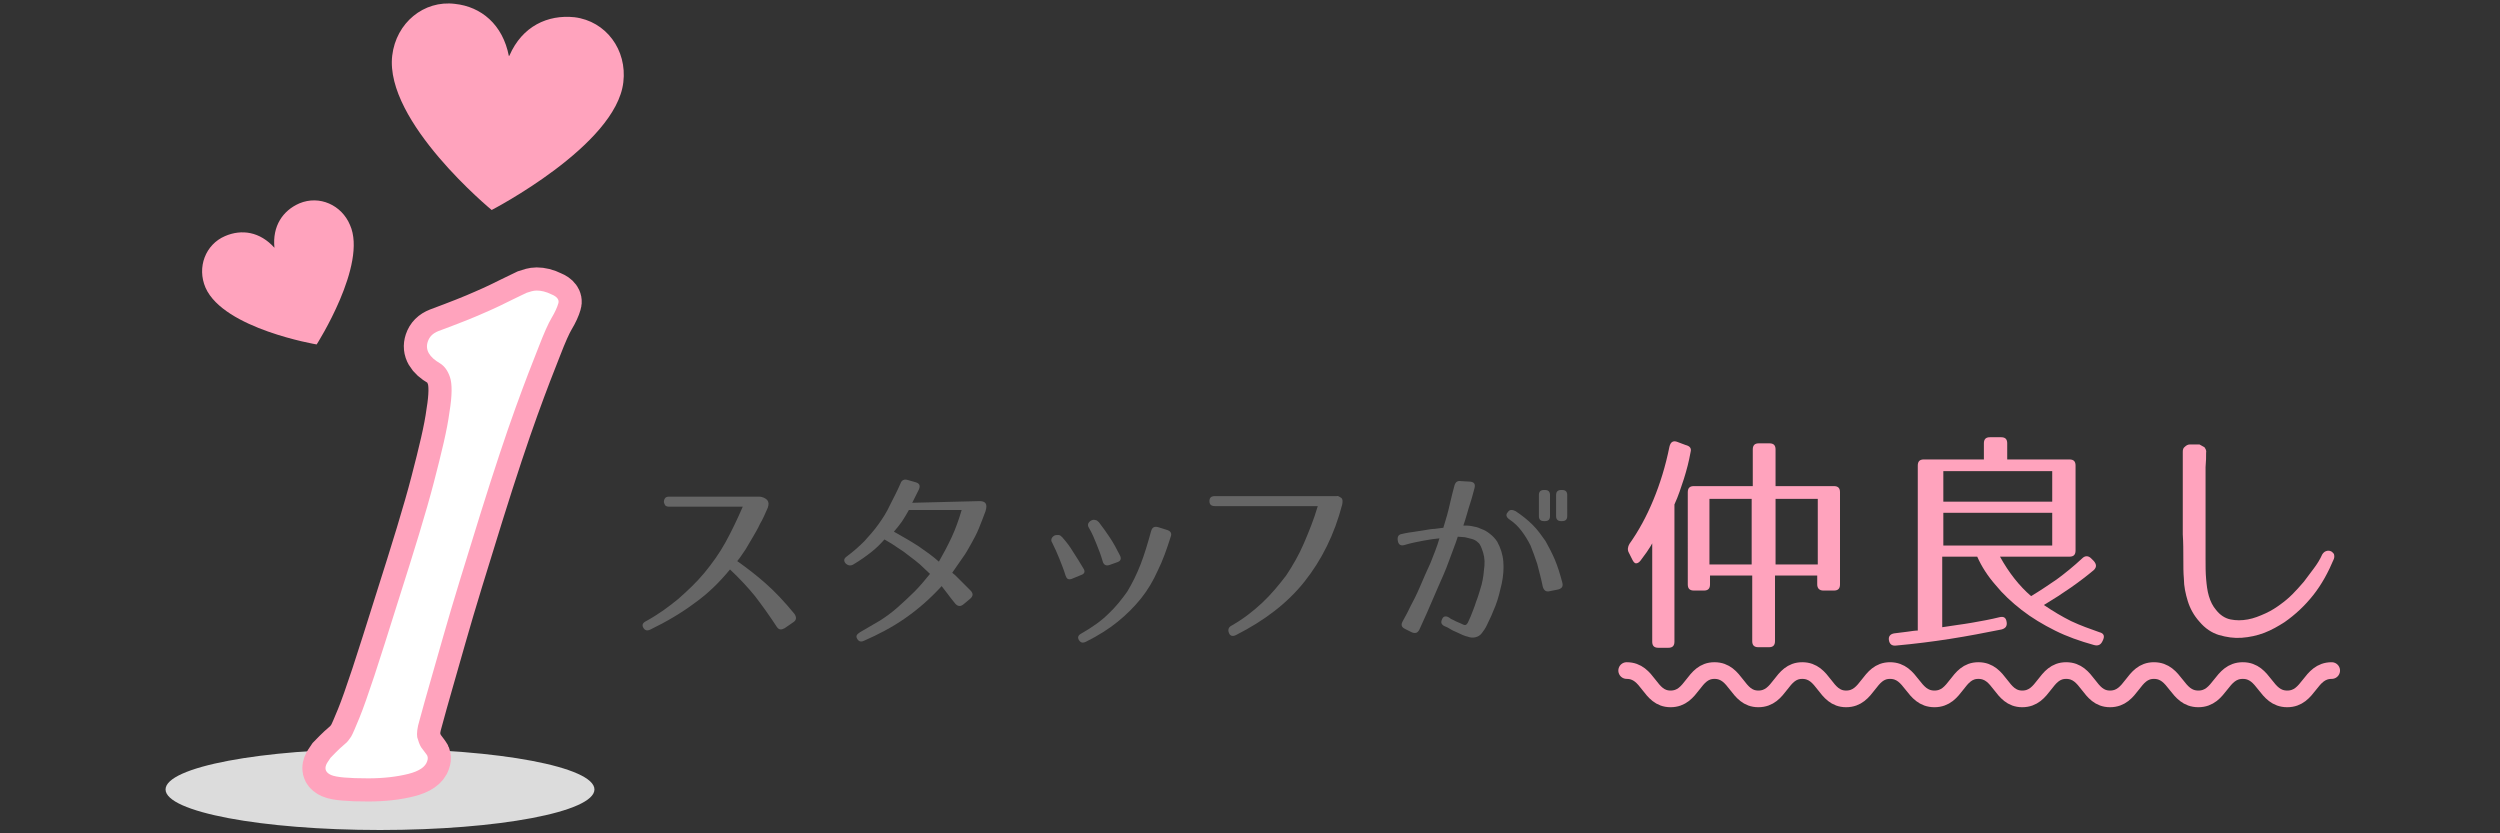
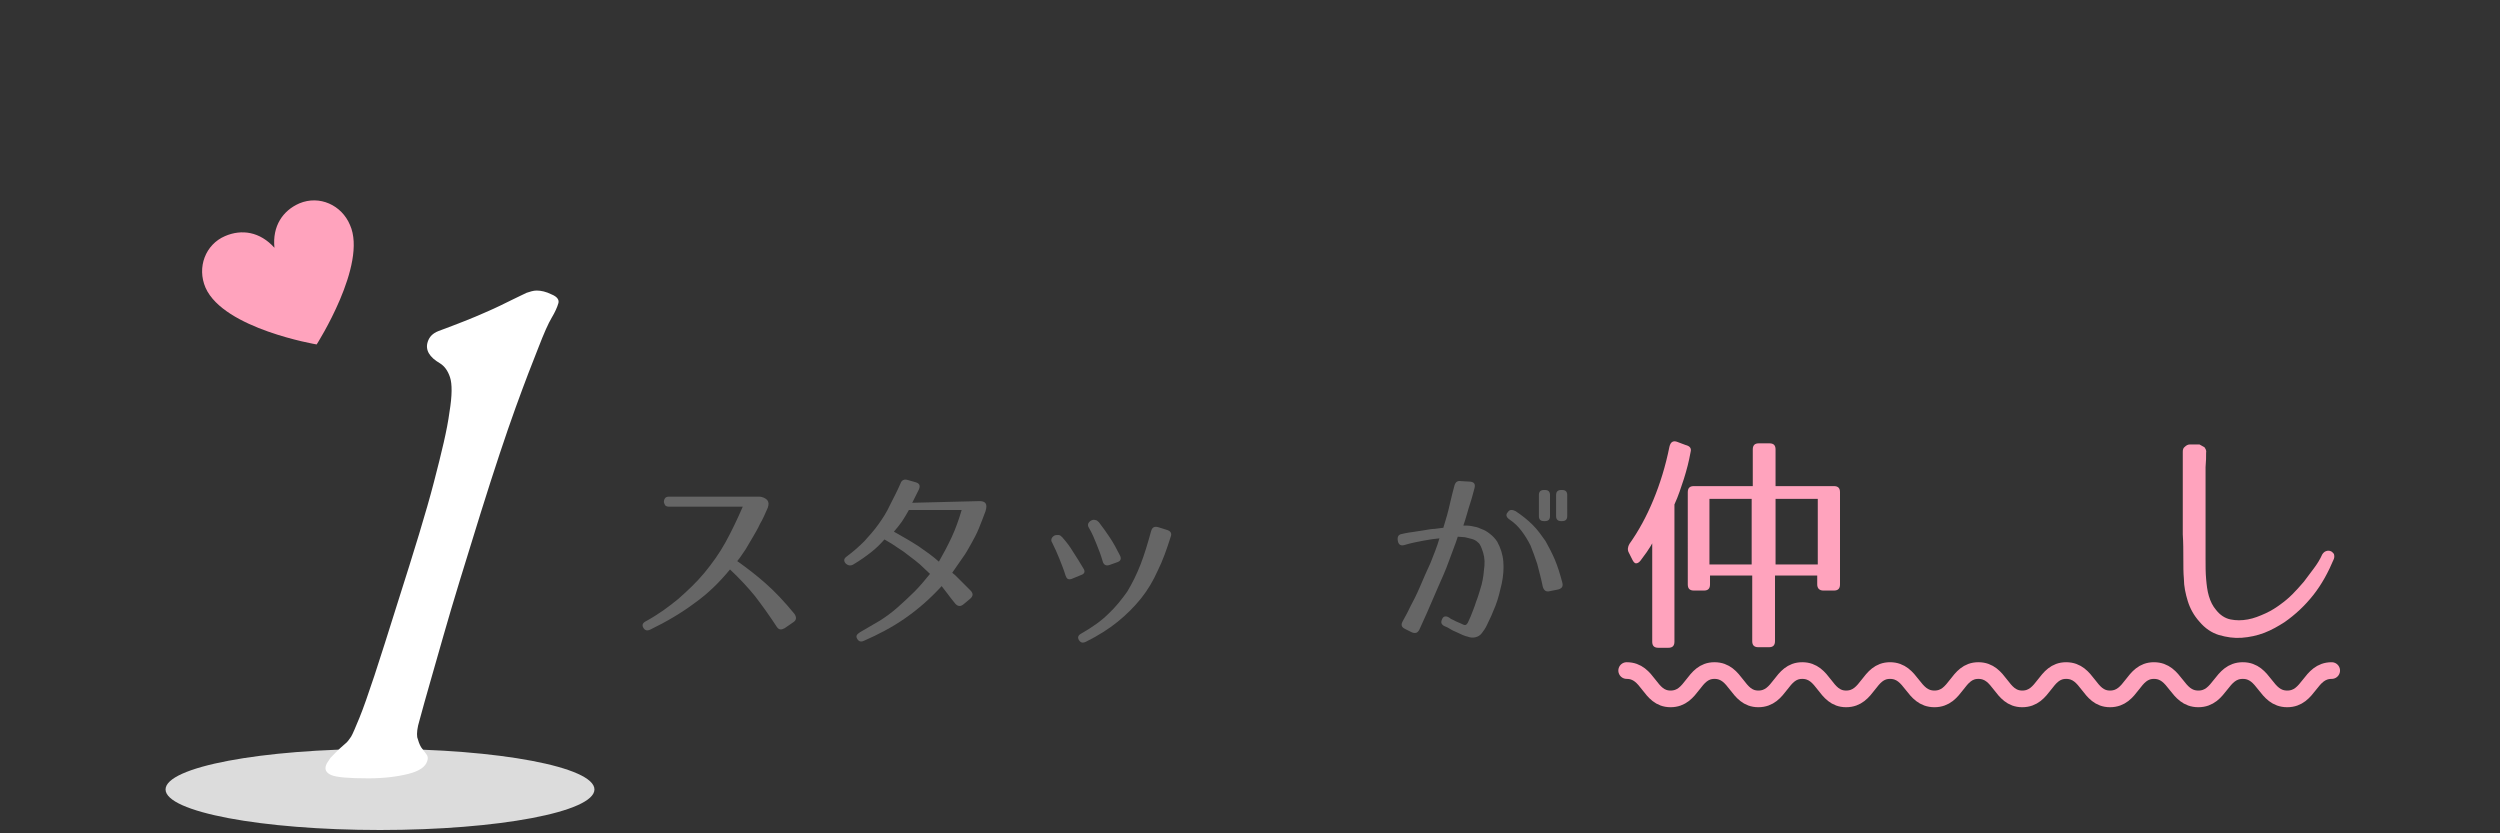
<svg xmlns="http://www.w3.org/2000/svg" version="1.1" id="レイヤー_1" x="0px" y="0px" width="450px" height="150px" viewBox="0 0 450 150" style="enable-background:new 0 0 450 150;" xml:space="preserve">
  <rect x="0" y="0" width="450" height="150" fill="#333333" stroke="none" />
  <style type="text/css">
	.st0{fill:#666666;}
	.st1{fill:#FFA3BD;}
	.st2{fill:none;stroke:#FFA3BD;stroke-width:3;stroke-linecap:round;stroke-linejoin:round;}
	.st3{fill:#DCDCDC;}
	.st4{fill:none;stroke:#FFA3BD;stroke-width:8.334;}
	.st5{fill:#FFFFFF;}
</style>
  <g>
    <g>
      <g>
        <path class="st0" d="M139.8,112.8c-1.3-2-2.6-3.8-3.9-5.5c-1.3-1.6-2.8-3.2-4.5-4.8c-1.8,2.2-3.9,4.3-6.3,6     c-2.4,1.8-5.1,3.4-8,4.8c-0.6,0.3-1,0.2-1.3-0.3c-0.3-0.5-0.1-0.9,0.5-1.2c2.2-1.2,4.1-2.6,5.8-4c1.7-1.5,3.3-3,4.7-4.7     c1.4-1.7,2.7-3.5,3.8-5.5c1.1-2,2.1-4.1,3.1-6.4h-13.3c-0.3,0-0.6-0.1-0.7-0.3c-0.1-0.2-0.2-0.4-0.2-0.6s0.1-0.5,0.2-0.6     c0.1-0.2,0.4-0.3,0.7-0.3h16.2c0.7,0,1.2,0.3,1.5,0.6c0.3,0.4,0.3,0.8,0.1,1.4c-0.5,1.1-0.9,2.1-1.4,2.9     c-0.4,0.9-0.9,1.7-1.3,2.4c-0.4,0.7-0.9,1.5-1.3,2.2c-0.5,0.7-0.9,1.4-1.5,2.1c1.7,1.2,3.4,2.5,5.1,4c1.7,1.5,3.4,3.3,5.2,5.5     c0.4,0.6,0.4,1.1-0.2,1.5l-1.6,1.1C140.6,113.4,140.2,113.4,139.8,112.8z" />
        <path class="st0" d="M176.3,90.2c0.5,0,0.9,0.1,1.1,0.4c0.2,0.3,0.2,0.7,0,1.4c-0.4,1.1-0.8,2.1-1.2,3.1c-0.4,1-0.9,1.9-1.4,2.8     c-0.5,0.9-1,1.8-1.6,2.6c-0.6,0.9-1.2,1.7-1.8,2.6c0.3,0.2,0.6,0.5,0.9,0.8c0.3,0.3,0.6,0.6,0.9,0.9c0.2,0.2,0.5,0.5,0.7,0.7     s0.5,0.5,0.8,0.8c0.5,0.5,0.5,1-0.1,1.5l-1.2,1c-0.5,0.4-1,0.4-1.5-0.2c-0.6-0.7-1-1.3-1.4-1.8s-0.7-0.9-1-1.3     c-2.1,2.3-4.3,4.2-6.6,5.8s-4.8,2.9-7.3,4c-0.6,0.3-1,0.2-1.3-0.3s-0.1-0.8,0.5-1.2c1.2-0.7,2.4-1.4,3.6-2.1     c1.1-0.7,2.2-1.5,3.2-2.4s2-1.8,3-2.8c1-1,1.9-2.1,2.8-3.2c-0.6-0.6-1.2-1.1-1.8-1.7c-0.6-0.5-1.2-1-1.9-1.5     c-0.6-0.5-1.3-1-2.1-1.5c-0.7-0.5-1.5-1-2.4-1.5c-0.7,0.8-1.5,1.6-2.4,2.3c-0.9,0.7-2,1.5-3.2,2.2c-0.5,0.3-1,0.2-1.4-0.2     c-0.4-0.5-0.3-0.9,0.3-1.3c1.2-0.9,2.2-1.8,3.1-2.7c0.9-1,1.8-2,2.5-3c0.8-1.1,1.5-2.2,2.1-3.5c0.6-1.2,1.3-2.5,1.9-3.9     c0.2-0.6,0.7-0.8,1.3-0.6l1.4,0.4c0.7,0.2,0.9,0.6,0.6,1.3c-0.2,0.4-0.4,0.8-0.6,1.2c-0.2,0.4-0.4,0.8-0.6,1.2L176.3,90.2z      M163.6,91.8c-0.4,0.7-0.8,1.4-1.2,2c-0.4,0.6-0.9,1.2-1.5,1.9c1.6,0.9,3,1.7,4.4,2.6c1.3,0.9,2.6,1.8,3.7,2.8     c0.8-1.4,1.6-2.9,2.3-4.4c0.7-1.5,1.3-3.2,1.8-4.9H163.6z" />
        <path class="st0" d="M192.9,104.2c-0.6,0.2-0.9,0-1.1-0.6c-0.3-1-0.7-2-1.1-3c-0.4-1-0.8-1.9-1.3-2.9c-0.2-0.3-0.2-0.5-0.1-0.8     c0.1-0.2,0.3-0.4,0.5-0.5c0.2-0.1,0.4-0.1,0.7-0.1c0.3,0,0.5,0.2,0.7,0.4c0.8,0.9,1.4,1.7,2,2.7c0.6,0.9,1.2,1.9,1.8,2.9     c0.4,0.6,0.2,1-0.4,1.2L192.9,104.2z M210.1,95.4c0.6,0.2,0.9,0.6,0.6,1.3c-0.7,2.2-1.4,4.2-2.3,6c-0.8,1.8-1.8,3.5-3,5     c-1.2,1.5-2.6,2.9-4.2,4.2c-1.6,1.3-3.5,2.5-5.7,3.6c-0.6,0.3-1,0.2-1.3-0.3c-0.3-0.5-0.1-0.9,0.5-1.2c1.9-1.1,3.5-2.2,4.8-3.5     c1.3-1.2,2.4-2.6,3.4-4c0.9-1.5,1.7-3.1,2.4-4.9c0.7-1.8,1.3-3.8,1.9-6c0.2-0.7,0.6-0.9,1.3-0.7L210.1,95.4z M199.7,101.7     c-0.6,0.2-1,0-1.2-0.6c-0.3-1.1-0.7-2.1-1.1-3.1c-0.4-1-0.8-2-1.4-3c-0.2-0.3-0.2-0.6-0.1-0.8c0.1-0.2,0.3-0.4,0.5-0.5     c0.2-0.1,0.5-0.2,0.7-0.1c0.3,0,0.5,0.2,0.7,0.4c0.7,0.9,1.4,1.9,2,2.8c0.6,0.9,1.2,2,1.8,3.2c0.3,0.6,0.1,1-0.5,1.2L199.7,101.7     z" />
-         <path class="st0" d="M241.4,89.6c0.3,0.2,0.3,0.6,0.2,1.2c-1.4,5.4-3.7,10-6.8,13.9c-3.1,3.9-7.2,7-12.3,9.6     c-0.6,0.3-1.1,0.2-1.3-0.4c-0.2-0.5-0.1-1,0.5-1.3c2.1-1.2,3.9-2.6,5.5-4.1c1.6-1.5,3-3.2,4.3-4.9c1.2-1.8,2.3-3.7,3.2-5.8     c0.9-2.1,1.8-4.3,2.5-6.7h-18.5c-0.7,0-1-0.3-1-0.9c0-0.6,0.3-0.9,1-0.9h21.9C240.8,89.2,241.1,89.4,241.4,89.6z" />
        <path class="st0" d="M264.7,86.7c0.7,0.1,0.9,0.5,0.7,1.2c-0.2,0.7-0.4,1.6-0.8,2.8s-0.7,2.5-1.2,3.9c0.5,0,1,0,1.5,0.1     c0.6,0.1,1.1,0.2,1.7,0.5c0.6,0.2,1.1,0.5,1.6,0.9c0.5,0.4,0.9,0.8,1.3,1.4c0.6,1.1,1,2.3,1.1,3.6c0.1,1.3,0,2.6-0.3,4     c-0.3,1.3-0.6,2.6-1.1,3.9c-0.5,1.3-1,2.4-1.5,3.4c-0.3,0.7-0.7,1.2-1,1.6c-0.3,0.4-0.7,0.6-1.1,0.7c-0.4,0.1-0.9,0.1-1.4-0.1     c-0.5-0.1-1.2-0.4-2-0.8c-0.5-0.2-0.9-0.4-1.2-0.6s-0.7-0.4-1-0.5c-0.6-0.3-0.7-0.7-0.4-1.3c0.2-0.5,0.7-0.6,1.3-0.2     c0.2,0.2,0.5,0.3,0.9,0.5c0.3,0.2,0.7,0.3,1.1,0.5c0.4,0.2,0.6,0.3,0.8,0.3s0.3-0.1,0.5-0.4l0.5-1.1h0c0.3-0.8,0.7-1.7,1-2.7     c0.4-1,0.7-2.1,1-3.1c0.3-1.2,0.4-2.3,0.5-3.4c0.1-1.1-0.1-2.1-0.5-3.1c-0.2-0.5-0.4-0.9-0.7-1.1c-0.3-0.3-0.7-0.5-1.1-0.6     c-0.4-0.1-0.8-0.2-1.2-0.3c-0.4,0-0.9-0.1-1.3-0.1c-0.4,1.3-1,2.7-1.6,4.4s-1.3,3.2-2,4.8c-0.7,1.6-1.3,3-1.9,4.4     c-0.6,1.3-1.1,2.4-1.4,3.1c-0.3,0.6-0.7,0.8-1.4,0.5l-1.2-0.6c-0.6-0.3-0.8-0.7-0.4-1.4c0.3-0.6,0.8-1.4,1.3-2.5     c0.6-1.1,1.2-2.3,1.8-3.7c0.6-1.4,1.2-2.8,1.9-4.3c0.6-1.5,1.2-3,1.6-4.4c-0.9,0.1-1.8,0.2-2.8,0.4c-1,0.2-2.2,0.4-3.5,0.8     c-0.7,0.2-1.1-0.1-1.2-0.8c-0.1-0.7,0.1-1.1,0.8-1.2c0.8-0.2,1.6-0.3,2.3-0.4c0.7-0.1,1.3-0.2,1.9-0.3c0.6-0.1,1.1-0.2,1.6-0.2     c0.5-0.1,1-0.1,1.6-0.2c0.5-1.6,0.9-3,1.2-4.4c0.3-1.4,0.6-2.4,0.8-3.2c0.2-0.7,0.6-0.9,1.2-0.8L264.7,86.7z M279,106.4     c-0.7,0.2-1.1-0.1-1.3-0.8c-0.3-1.5-0.7-2.9-1-4.1c-0.4-1.2-0.8-2.3-1.2-3.3c-0.5-1-1-1.8-1.6-2.6s-1.3-1.5-2.2-2.1     c-0.6-0.4-0.7-0.9-0.3-1.3c0.3-0.5,0.8-0.5,1.4-0.2c1.2,0.8,2.2,1.6,3.1,2.5c0.9,0.9,1.6,1.9,2.3,2.9c0.6,1.1,1.2,2.2,1.7,3.4     c0.5,1.2,0.9,2.5,1.3,4c0.2,0.7,0,1.1-0.7,1.3L279,106.4z M279,92.9c0,0.6-0.3,0.9-0.9,0.9h-0.2c-0.6,0-0.9-0.3-0.9-0.9v-3.8     c0-0.6,0.3-0.9,0.9-0.9h0.2c0.6,0,0.9,0.3,0.9,0.9V92.9z M282.1,92.9c0,0.6-0.3,0.9-0.9,0.9H281c-0.6,0-0.9-0.3-0.9-0.9v-3.8     c0-0.6,0.3-0.9,0.9-0.9h0.2c0.6,0,0.9,0.3,0.9,0.9V92.9z" />
        <path class="st1" d="M303.4,80.1c0.8,0.2,1.1,0.6,0.9,1.3c-0.3,1.7-0.7,3.2-1.2,4.8c-0.5,1.5-1,3.1-1.7,4.6v24.7     c0,0.8-0.4,1.1-1.1,1.1h-1.8c-0.8,0-1.1-0.4-1.1-1.1V97.8c-0.3,0.6-0.7,1.1-1,1.6c-0.4,0.5-0.7,1-1.1,1.5     c-0.3,0.4-0.6,0.5-0.8,0.5c-0.3,0-0.5-0.3-0.7-0.7l-0.6-1.2c-0.3-0.5-0.2-1.1,0.1-1.6c1.7-2.4,3.1-5,4.3-7.9     c1.2-2.9,2.2-6.1,2.9-9.6c0.2-0.8,0.6-1.1,1.3-0.9L303.4,80.1z M330.1,87.5c0.8,0,1.1,0.4,1.1,1.1v16.6c0,0.8-0.4,1.1-1.1,1.1     h-1.9c-0.7,0-1.1-0.4-1.1-1.1v-1.6h-7.6v11.8c0,0.8-0.4,1.1-1.1,1.1h-1.9c-0.8,0-1.1-0.4-1.1-1.1v-11.8h-7.6v1.6     c0,0.8-0.4,1.1-1.1,1.1h-1.8c-0.8,0-1.1-0.4-1.1-1.1V88.6c0-0.8,0.4-1.1,1.1-1.1h10.6v-6.6c0-0.8,0.4-1.1,1.1-1.1h1.9     c0.8,0,1.1,0.4,1.1,1.1v6.6H330.1z M315.3,89.8h-7.6v11.8h7.6V89.8z M327.2,89.8h-7.6v11.8h7.6V89.8z" />
-         <path class="st1" d="M372.5,82.7c0.8,0,1.1,0.4,1.1,1.1v15.3c0,0.8-0.4,1.1-1.1,1.1H360c1.6,2.9,3.5,5.3,5.6,7.1     c1.5-0.9,3-1.9,4.6-3c1.5-1.1,3.1-2.4,4.6-3.8c0.5-0.5,1.1-0.5,1.6,0l0.5,0.5c0.5,0.6,0.5,1.1,0,1.6c-2.5,2.1-5.5,4.2-9,6.3     c1.6,1.1,3.3,2.1,4.9,2.9c1.7,0.8,3.4,1.4,5.1,2c0.8,0.2,1,0.7,0.6,1.5l-0.1,0.2c-0.3,0.6-0.8,0.8-1.5,0.6     c-2.5-0.7-4.8-1.5-7-2.6s-4.2-2.3-6-3.7c-1.8-1.4-3.4-2.9-4.7-4.5c-1.4-1.6-2.5-3.3-3.3-5.1h-6.3v12.7c1.8-0.3,3.6-0.5,5.3-0.8     c1.7-0.3,3.4-0.6,5-1c0.8-0.2,1.2,0.1,1.3,0.9c0.1,0.7-0.2,1.1-0.9,1.3c-3,0.6-6.1,1.2-9.3,1.7c-3.2,0.5-6.4,0.9-9.7,1.2     c-0.8,0.1-1.2-0.3-1.3-1c-0.1-0.7,0.3-1.1,1-1.2c0.9-0.1,1.7-0.2,2.4-0.3c0.7-0.1,1.3-0.2,1.8-0.2V83.8c0-0.8,0.4-1.1,1.1-1.1     h10.8v-2.9c0-0.8,0.4-1.1,1.1-1.1h2c0.8,0,1.1,0.4,1.1,1.1v2.9H372.5z M369.4,84.8h-19.6v5.5h19.6V84.8z M369.4,92.3h-19.6v5.9     h19.6V92.3z" />
        <path class="st1" d="M396.8,80.5c0.2,0.3,0.4,0.6,0.3,1c0,0.7,0,1.5-0.1,2.6c0,1.1,0,2.3,0,3.6c0,1.3,0,2.7,0,4.2     c0,1.5,0,2.9,0,4.4c0,1.5,0,2.9,0,4.2c0,1.4,0,2.6,0.1,3.7c0.1,1.1,0.2,2.1,0.5,3.1c0.3,1,0.7,1.8,1.3,2.5     c0.7,0.9,1.6,1.5,2.6,1.7c1,0.2,2,0.2,3.1,0c1.1-0.2,2.1-0.6,3.2-1.1c1.1-0.5,2-1.1,2.8-1.7c0.7-0.5,1.4-1.1,2.1-1.8     c0.7-0.7,1.3-1.4,2-2.2c0.6-0.8,1.2-1.6,1.8-2.4c0.6-0.8,1.1-1.6,1.5-2.5c0.2-0.3,0.4-0.5,0.7-0.6c0.3-0.1,0.5-0.1,0.8,0     s0.4,0.3,0.6,0.5c0.1,0.3,0.1,0.6,0,0.9c-1,2.4-2.2,4.6-3.7,6.5c-1.5,1.9-3.2,3.5-5.2,4.9c-1.1,0.7-2.3,1.4-3.6,1.9     c-1.3,0.5-2.7,0.8-4.1,0.9c-1.4,0.1-2.7-0.1-4.1-0.5c-1.3-0.4-2.5-1.2-3.5-2.4c-1-1.1-1.7-2.4-2.1-3.7c-0.4-1.3-0.7-2.7-0.7-4     c-0.1-1.1-0.1-2.3-0.1-3.7c0-1.4,0-2.8-0.1-4.3c0-1.5,0-3,0-4.5c0-1.5,0-2.9,0-4.2c0-1.3,0-2.5,0-3.6c0-1.1,0-2,0-2.6     c0-0.4,0.1-0.7,0.4-0.9c0.2-0.2,0.5-0.4,0.9-0.4h1.7C396.2,80.2,396.5,80.3,396.8,80.5z" />
      </g>
      <g>
        <path class="st2" d="M292.8,120.7c4,0,4,5.1,7.9,5.1c4,0,4-5.1,7.9-5.1c4,0,4,5.1,7.9,5.1c4,0,4-5.1,7.9-5.1c4,0,4,5.1,7.9,5.1     c4,0,4-5.1,7.9-5.1c4,0,4,5.1,8,5.1c4,0,4-5.1,7.9-5.1c4,0,4,5.1,7.9,5.1c4,0,4-5.1,7.9-5.1c4,0,4,5.1,7.9,5.1c4,0,4-5.1,7.9-5.1     c4,0,4,5.1,8,5.1c4,0,4-5.1,8-5.1c4,0,4,5.1,8,5.1c4,0,4-5.1,8-5.1" />
      </g>
    </g>
    <g>
      <ellipse class="st3" cx="68.4" cy="142.1" rx="38.6" ry="7.3" />
      <g>
        <g>
-           <path class="st4" d="M78.1,86.8c1.4-5.4,2.4-9.5,2.8-12.6c0.5-3,0.5-5.1,0.1-6.3c-0.4-1.2-1-2-1.8-2.5c-1.9-1.1-2.7-2.4-2.2-3.9      c0.3-0.9,0.9-1.5,1.9-1.9c3.5-1.3,6.3-2.4,8.3-3.3c2.1-0.9,3.7-1.7,4.9-2.3c1.2-0.6,2.1-1,2.7-1.3c0.6-0.2,1.2-0.4,1.8-0.4      c0.8,0,1.7,0.2,2.7,0.7c1,0.4,1.4,1,1.2,1.6c-0.2,0.7-0.6,1.6-1.2,2.6c-0.6,1-1.4,2.8-2.4,5.4c-1,2.5-2.4,6.1-4.1,10.8      c-1.7,4.7-3.8,11-6.3,19c-2.7,8.7-5,16.1-6.7,22.1c-1.7,6-3.2,11.1-4.3,15.2c-0.4,1.3-0.5,2.3-0.4,3c0.2,0.7,0.4,1.3,0.7,1.8      c0.3,0.4,0.6,0.8,0.9,1.2c0.3,0.3,0.4,0.8,0.2,1.3c-0.3,1-1.4,1.8-3.4,2.3c-2,0.5-4.4,0.8-7.2,0.8c-3.6,0-5.8-0.2-6.7-0.6      c-0.9-0.4-1.2-1-0.9-1.8c0.1-0.3,0.4-0.7,0.8-1.3c0.5-0.5,1.3-1.4,2.6-2.5c0.4-0.3,0.7-0.7,1.1-1.3c0.3-0.5,0.8-1.7,1.5-3.4      c0.7-1.7,1.6-4.3,2.7-7.6c1.1-3.3,2.5-7.8,4.3-13.5C74.5,99.3,76.7,92.2,78.1,86.8z" />
-         </g>
+           </g>
        <g>
          <path class="st5" d="M78.1,86.8c1.4-5.4,2.4-9.5,2.8-12.6c0.5-3,0.5-5.1,0.1-6.3c-0.4-1.2-1-2-1.8-2.5c-1.9-1.1-2.7-2.4-2.2-3.9      c0.3-0.9,0.9-1.5,1.9-1.9c3.5-1.3,6.3-2.4,8.3-3.3c2.1-0.9,3.7-1.7,4.9-2.3c1.2-0.6,2.1-1,2.7-1.3c0.6-0.2,1.2-0.4,1.8-0.4      c0.8,0,1.7,0.2,2.7,0.7c1,0.4,1.4,1,1.2,1.6c-0.2,0.7-0.6,1.6-1.2,2.6c-0.6,1-1.4,2.8-2.4,5.4c-1,2.5-2.4,6.1-4.1,10.8      c-1.7,4.7-3.8,11-6.3,19c-2.7,8.7-5,16.1-6.7,22.1c-1.7,6-3.2,11.1-4.3,15.2c-0.4,1.3-0.5,2.3-0.4,3c0.2,0.7,0.4,1.3,0.7,1.8      c0.3,0.4,0.6,0.8,0.9,1.2c0.3,0.3,0.4,0.8,0.2,1.3c-0.3,1-1.4,1.8-3.4,2.3c-2,0.5-4.4,0.8-7.2,0.8c-3.6,0-5.8-0.2-6.7-0.6      c-0.9-0.4-1.2-1-0.9-1.8c0.1-0.3,0.4-0.7,0.8-1.3c0.5-0.5,1.3-1.4,2.6-2.5c0.4-0.3,0.7-0.7,1.1-1.3c0.3-0.5,0.8-1.7,1.5-3.4      c0.7-1.7,1.6-4.3,2.7-7.6c1.1-3.3,2.5-7.8,4.3-13.5C74.5,99.3,76.7,92.2,78.1,86.8z" />
        </g>
      </g>
      <g>
        <path class="st1" d="M49.4,44.6c-0.4-3.9,1.5-6.7,4.5-8c3.6-1.5,7.6,0.3,9.1,3.9C66.2,47.6,57,62,57,62S40.3,59.2,37,51.8     c-1.6-3.7,0-7.8,3.5-9.3C43.5,41.2,46.8,41.7,49.4,44.6L49.4,44.6z" />
      </g>
      <g>
-         <path class="st1" d="M91.7,10c2.3-5.3,6.9-7.4,11.7-6.9c5.7,0.7,9.5,5.9,8.8,11.7c-1.3,11.4-23.7,23-23.7,23S69.2,21.9,70.6,10     c0.7-5.9,5.7-10,11.3-9.3c4.7,0.5,8.6,3.7,9.7,9.4L91.7,10z" />
-       </g>
+         </g>
    </g>
  </g>
</svg>